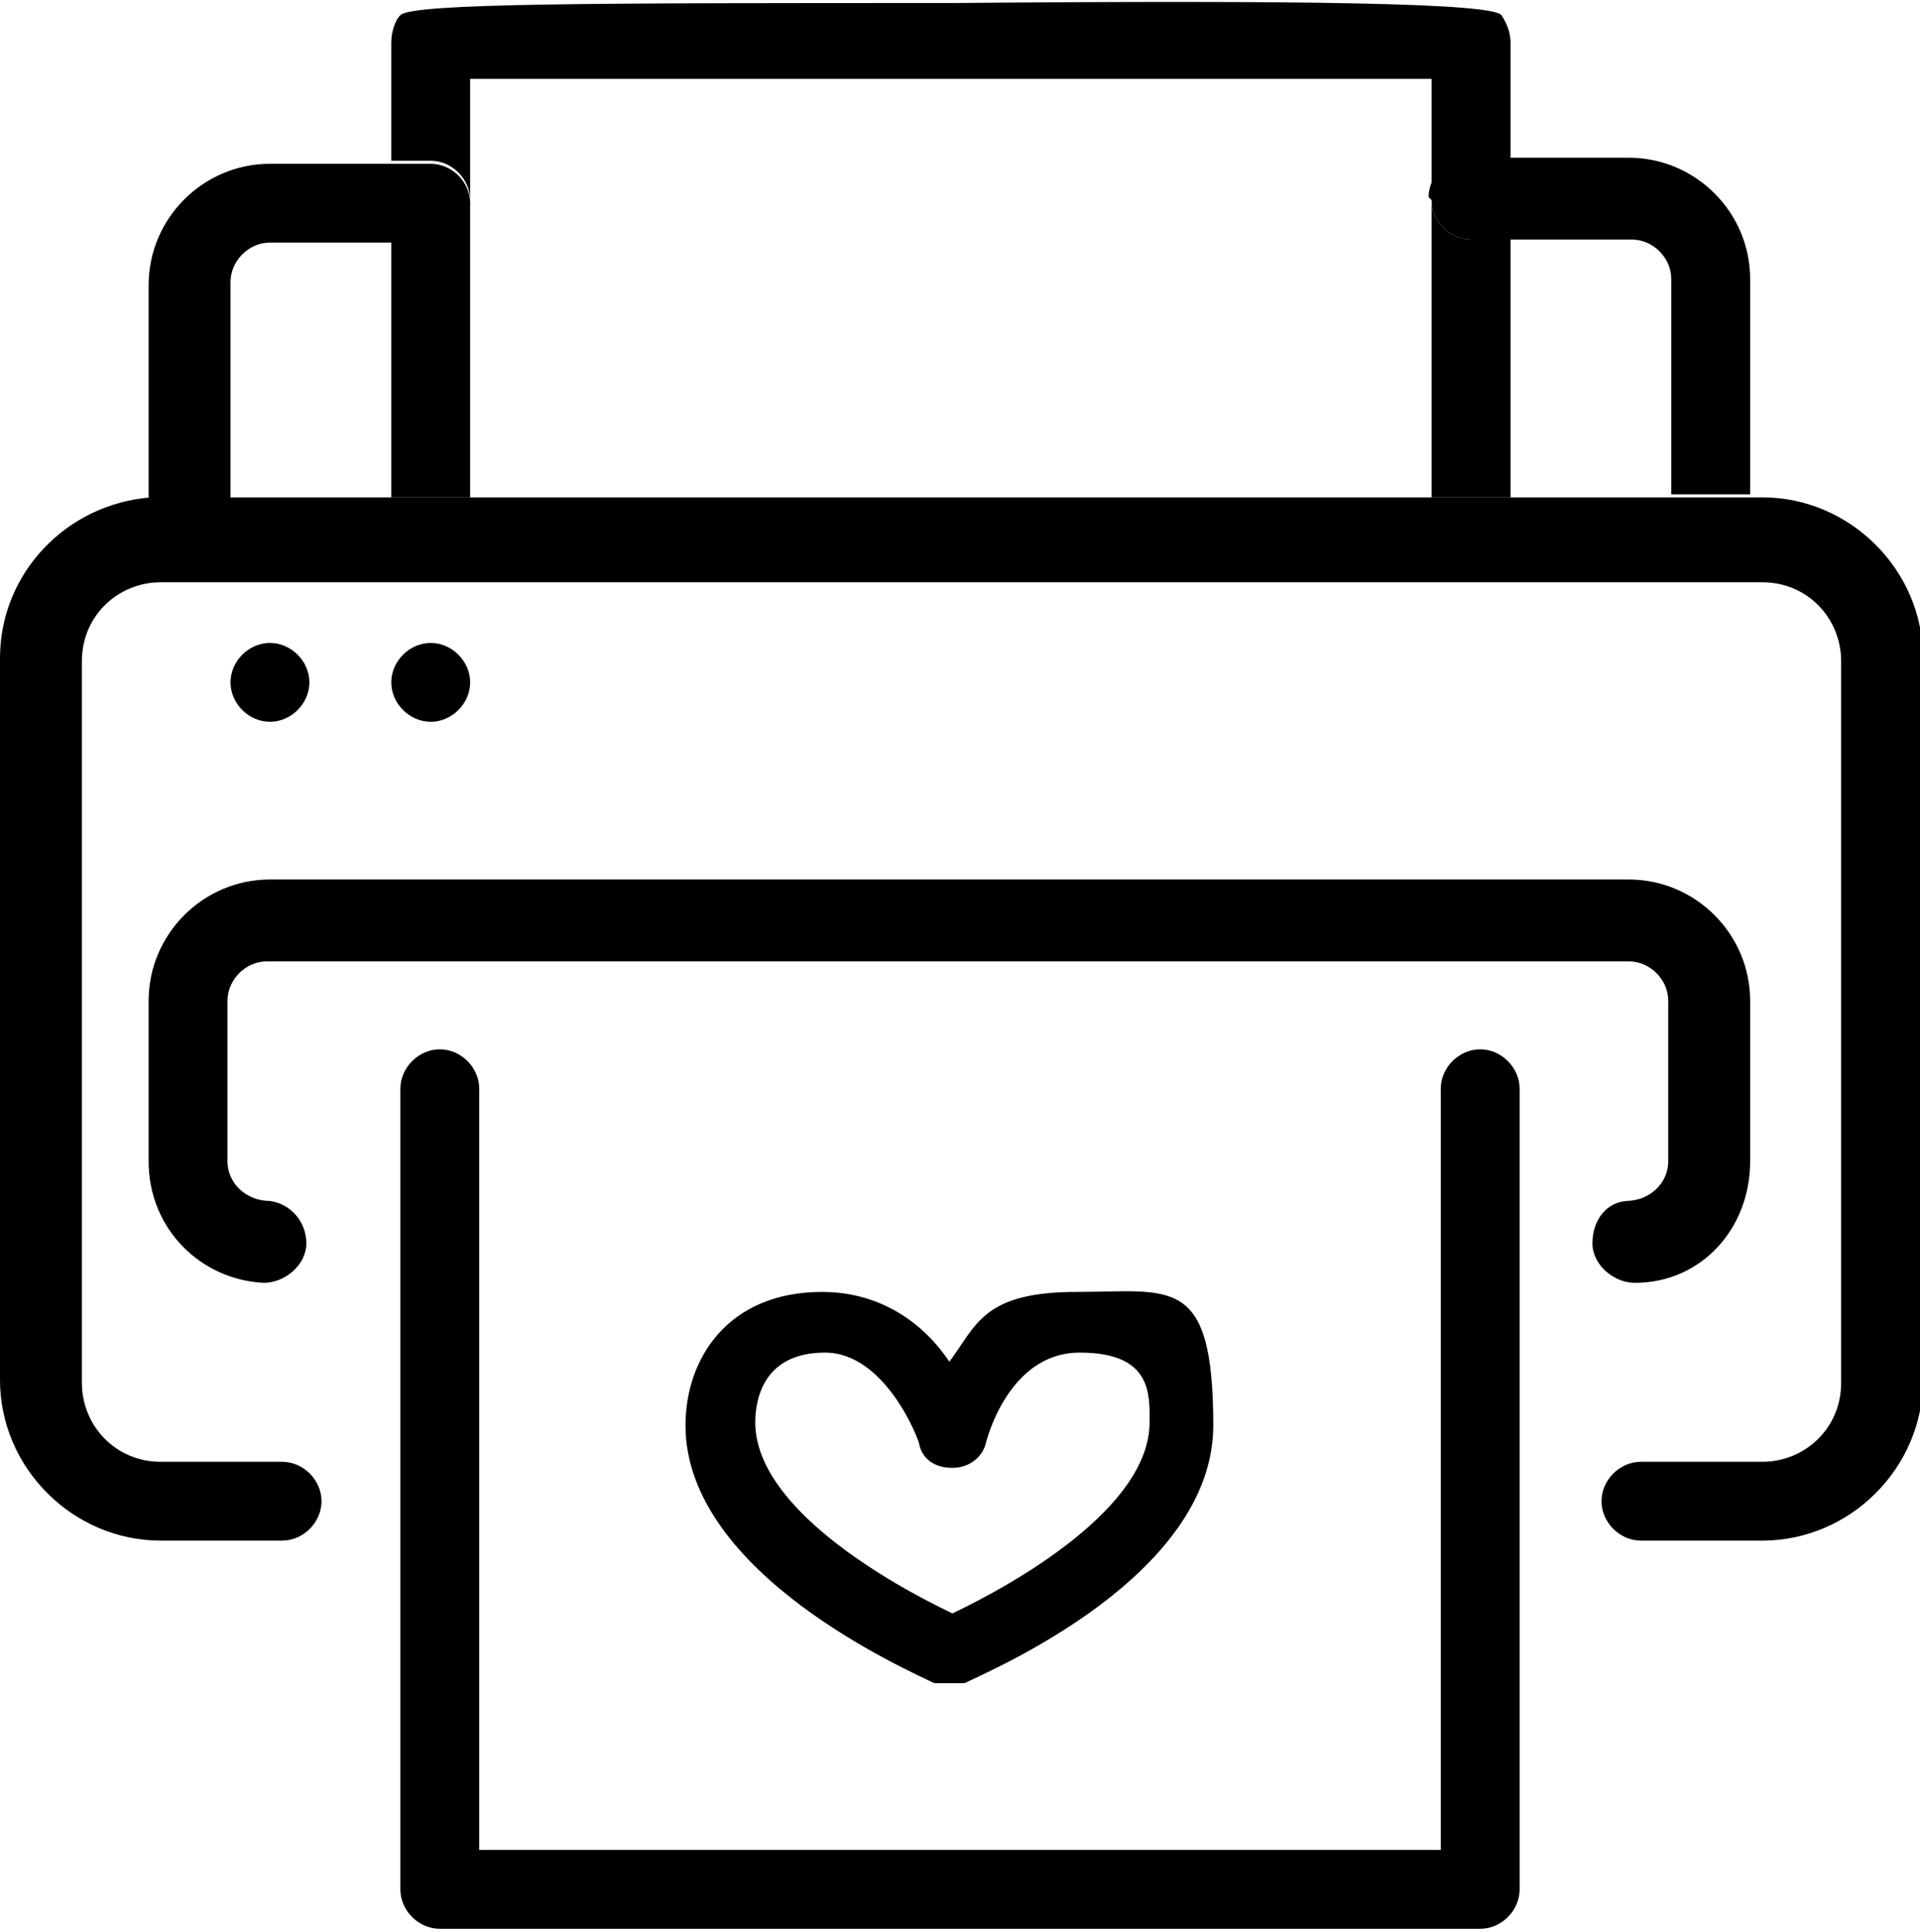
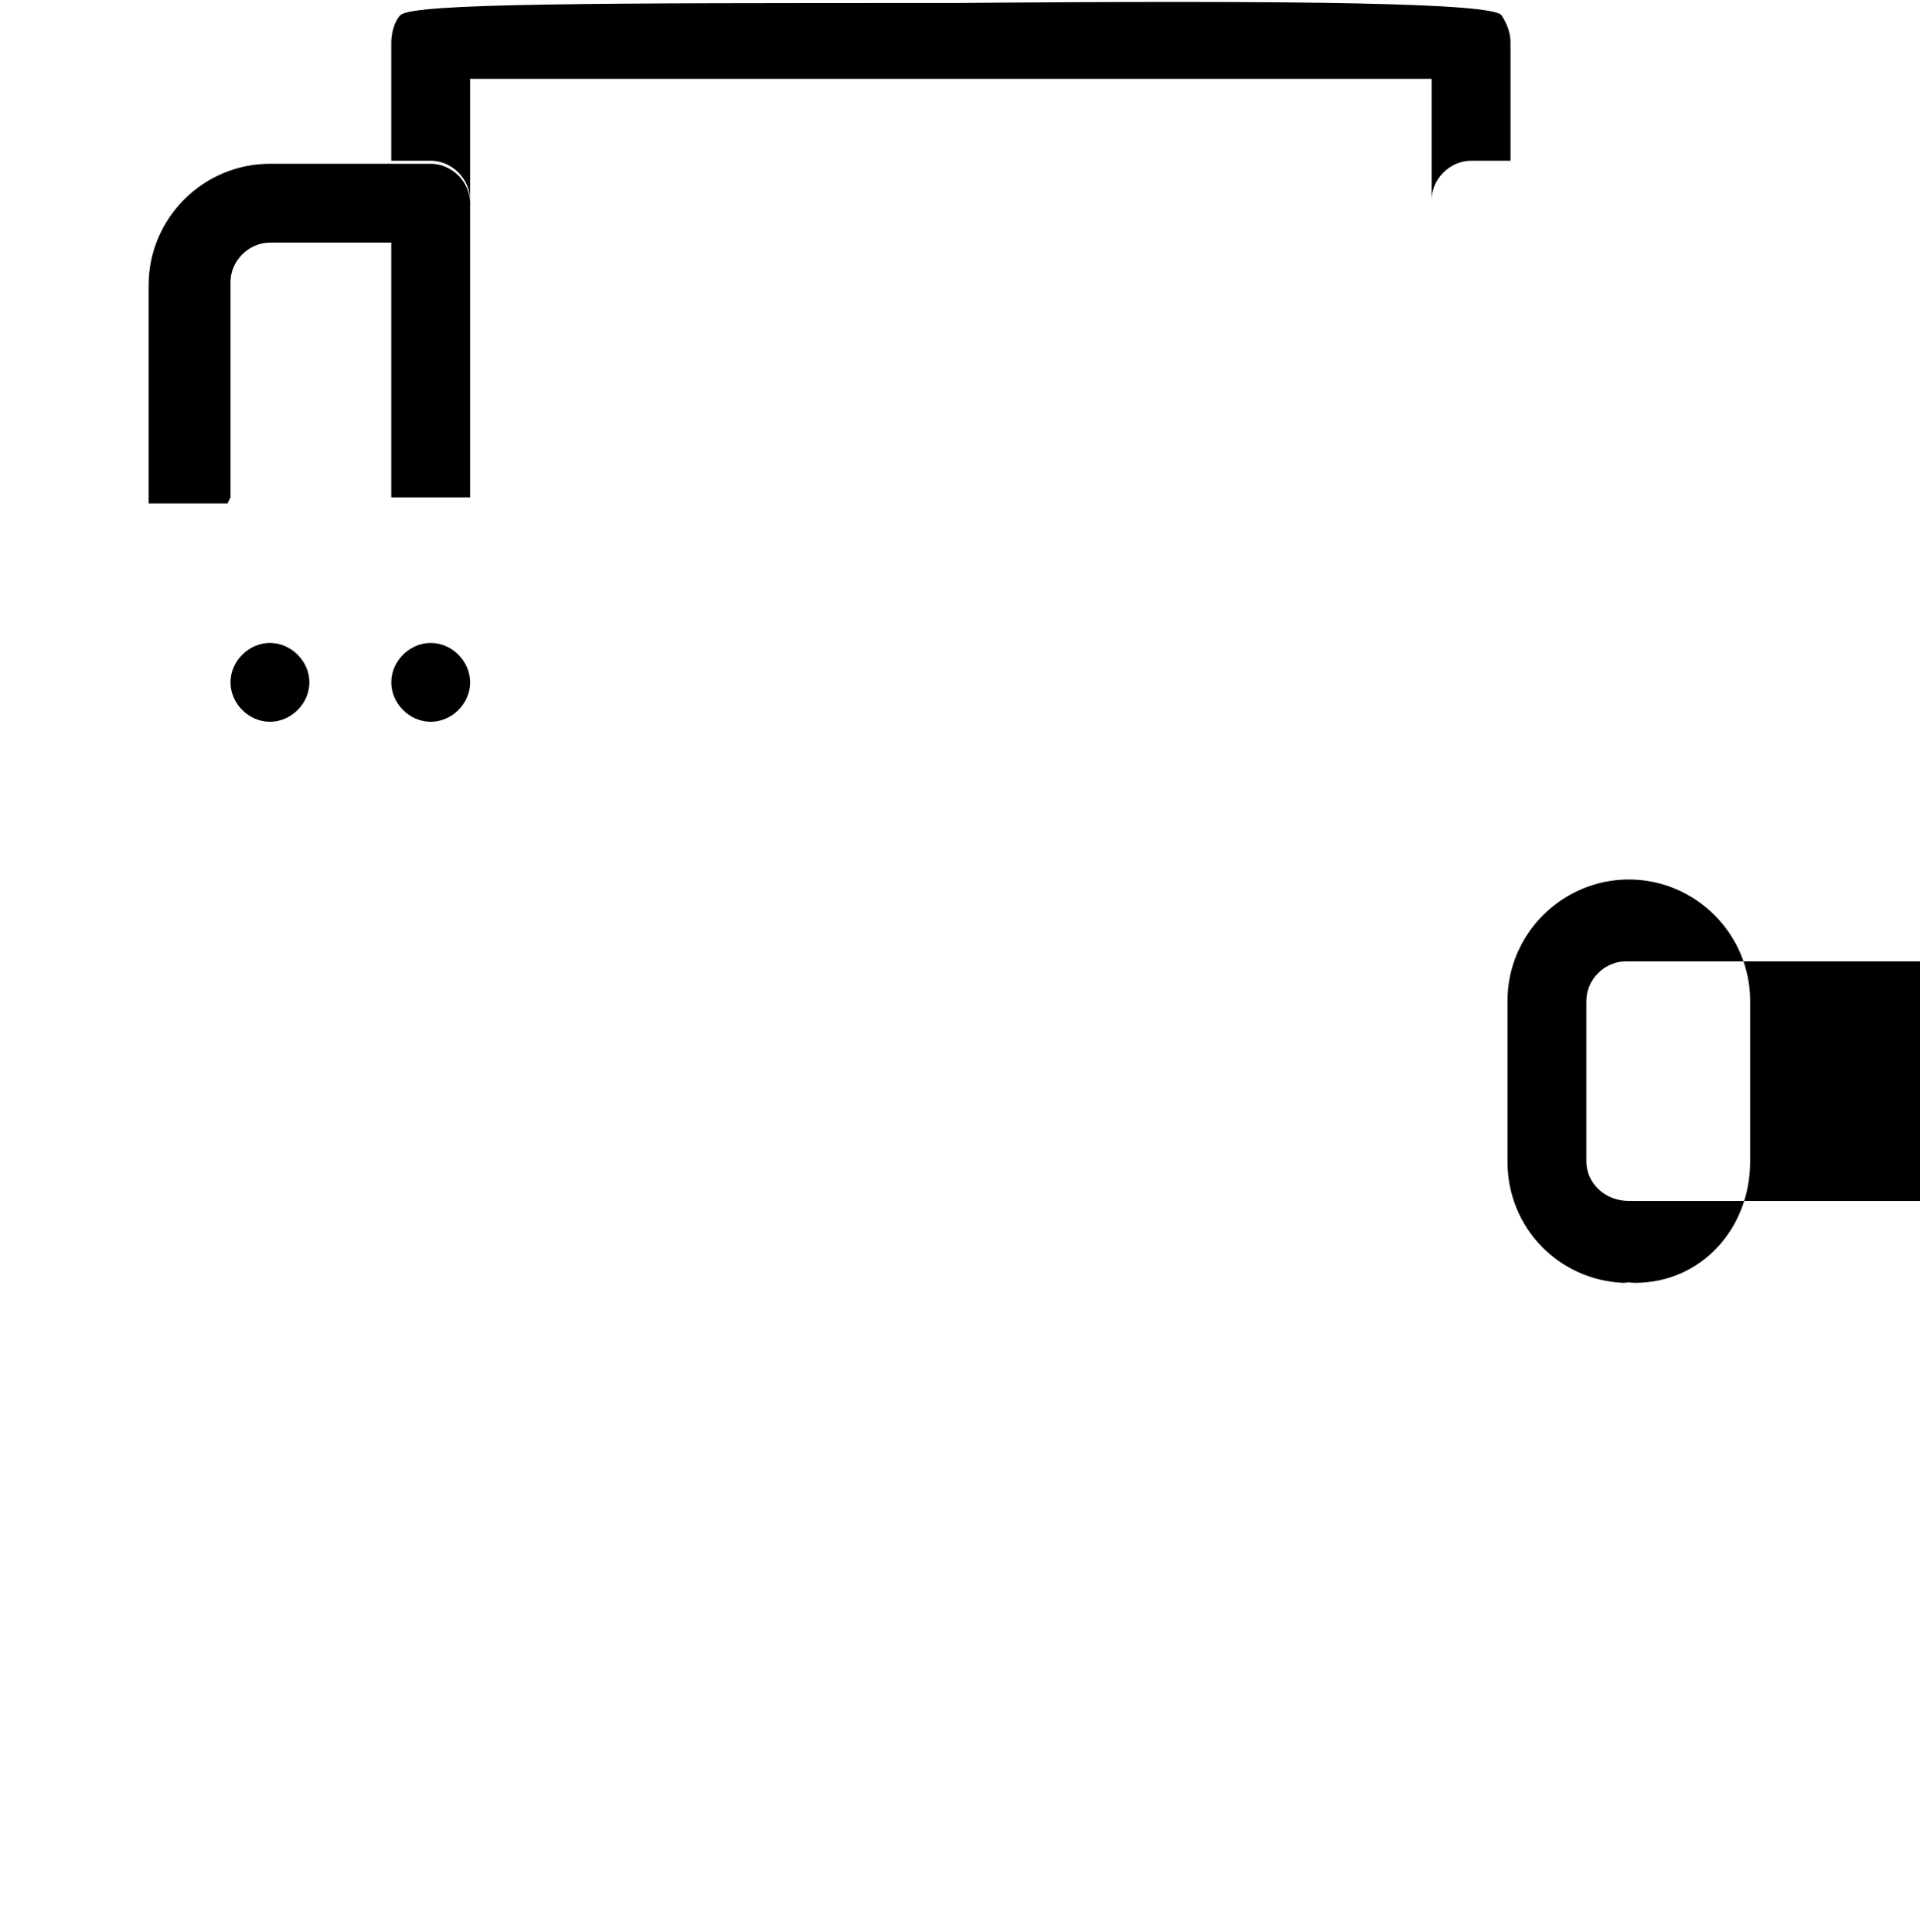
<svg xmlns="http://www.w3.org/2000/svg" id="Ebene_1" viewBox="0 0 63.3 63.7">
  <defs>
    <style>      .st0 {        fill: none;      }      .st1 {        stroke: #000;        stroke-miterlimit: 10;        stroke-width: 0px;      }    </style>
  </defs>
  <path class="st0" d="M8.9,7.9c-.7,0-1.3.6-1.3,1.3v7.1h5.3V7.9h-4Z" />
  <path class="st0" d="M53.8,7.9h-4v8.5h5.3v-7.1c0-.7-.6-1.3-1.3-1.3Z" />
  <path class="st0" d="M39.3,45c0-1-.4-2.8-2.8-2.8s-3.8,3.6-3.8,3.7c-.1.6-.7,1-1.3,1s-1.1-.4-1.3-1c0-.1-.9-3.7-3.8-3.7s-2.8,1.7-2.8,2.8c0,3.4,5.3,6.5,7.9,7.7,2.6-1.2,7.9-4.3,7.9-7.7h0Z" />
  <path class="st0" d="M47.2,2.7c-3,0-10.7,0-15.8,0-5.1,0-12.9,0-15.9,0v13.7h31.7V2.7h0Z" />
-   <path class="st1" d="M53.7,39.6c-.7,0-1.2.6-1.2,1.4,0,.7.7,1.3,1.4,1.3,2.2,0,3.8-1.8,3.8-4v-5.3c0-2.2-1.8-4-4-4H8.9c-2.2,0-4,1.8-4,4v5.3c0,2.2,1.7,3.9,3.8,4,.7,0,1.4-.6,1.4-1.3,0-.7-.5-1.3-1.2-1.4-.8,0-1.4-.6-1.4-1.3v-5.3c0-.7.6-1.3,1.3-1.3h44.9c.7,0,1.3.6,1.3,1.3v5.3c0,.7-.6,1.3-1.4,1.3Z" />
+   <path class="st1" d="M53.7,39.6c-.7,0-1.2.6-1.2,1.4,0,.7.7,1.3,1.4,1.3,2.2,0,3.8-1.8,3.8-4v-5.3c0-2.2-1.8-4-4-4c-2.2,0-4,1.8-4,4v5.3c0,2.2,1.7,3.9,3.8,4,.7,0,1.4-.6,1.4-1.3,0-.7-.5-1.3-1.2-1.4-.8,0-1.4-.6-1.4-1.3v-5.3c0-.7.6-1.3,1.3-1.3h44.9c.7,0,1.3.6,1.3,1.3v5.3c0,.7-.6,1.3-1.4,1.3Z" />
  <path class="st1" d="M15.5,6.6v-4c3,0,10.7,0,15.9,0,5.1,0,12.9,0,15.8,0v4c0-.7.6-1.3,1.3-1.3h1.3V1.4c0-.3-.1-.6-.3-.9-.3-.4-6.4-.5-18.1-.4-11.8,0-17.8,0-18.2.4-.2.2-.3.6-.3.9v3.9h1.3c.7,0,1.3.6,1.3,1.3h0Z" />
-   <path class="st1" d="M48.5,7.9c-.7,0-1.3-.6-1.3-1.3v9.8h2.6V7.9h-1.3Z" />
  <path class="st1" d="M14.2,7.9h-1.3v8.5h2.6V6.6c0,.7-.6,1.3-1.3,1.3Z" />
-   <path class="st1" d="M47.2,6.6c0,.7.6,1.3,1.3,1.3h5.3c.7,0,1.3.6,1.3,1.3v7.1h2.6v-7.1c0-2.2-1.8-4-4-4h-5.3c-.7,0-1.3.6-1.3,1.3Z" />
  <path class="st1" d="M7.6,16.4v-7.1c0-.7.6-1.3,1.3-1.3h5.3c.7,0,1.3-.6,1.3-1.3s-.6-1.3-1.3-1.3h-5.3c-2.2,0-4,1.8-4,4v7.2c.1,0,.2,0,.3,0,0,0,2.3,0,2.3,0Z" />
  <path class="st1" d="M10.2,22.5c0-.7-.6-1.3-1.3-1.3s-1.3.6-1.3,1.3.6,1.3,1.3,1.3,1.3-.6,1.3-1.3Z" />
  <path class="st1" d="M12.9,22.5c0,.7.6,1.3,1.3,1.3s1.3-.6,1.3-1.3-.6-1.3-1.3-1.3-1.3.6-1.3,1.3Z" />
-   <path class="st1" d="M31.4,55.5c.1,0,.3,0,.4,0,.8-.4,8.2-3.5,8.2-8.5s-1.4-4.4-4.5-4.4-3.3,1.1-4.2,2.3c-.8-1.2-2.2-2.3-4.2-2.3-3.1,0-4.5,2.2-4.5,4.4,0,4.9,7.4,8.1,8.2,8.5.1,0,.3,0,.4,0h0ZM24.9,46.9c0-.8.3-2.3,2.3-2.3s3.1,2.9,3.1,3c.1.5.5.8,1.1.8s1-.4,1.1-.8c0,0,.7-3,3.1-3s2.3,1.4,2.3,2.3c0,2.8-4.4,5.3-6.5,6.3-2.1-1-6.5-3.5-6.5-6.3h0Z" />
-   <path class="st1" d="M58.1,16.4H5.3c-.1,0-.2,0-.3,0-2.8.2-5,2.5-5,5.3v23.8c0,2.9,2.4,5.3,5.3,5.3h4c.7,0,1.3-.6,1.3-1.3s-.6-1.3-1.3-1.3h-4c-1.5,0-2.6-1.2-2.6-2.6v-23.8c0-1.5,1.2-2.6,2.6-2.6h52.8c1.5,0,2.6,1.2,2.6,2.6v23.8c0,1.5-1.2,2.6-2.6,2.6h-4c-.7,0-1.3.6-1.3,1.3s.6,1.3,1.3,1.3h4c2.9,0,5.3-2.4,5.3-5.3v-23.8c0-2.9-2.4-5.3-5.3-5.3h0Z" />
-   <path class="st1" d="M48.8,34.6c-.7,0-1.3.6-1.3,1.3v25.1H15.8v-25.1c0-.7-.6-1.3-1.3-1.3s-1.3.6-1.3,1.3v26.4c0,.7.6,1.3,1.3,1.3h34.3c.7,0,1.3-.6,1.3-1.3v-26.4c0-.7-.6-1.3-1.3-1.3h0Z" />
</svg>